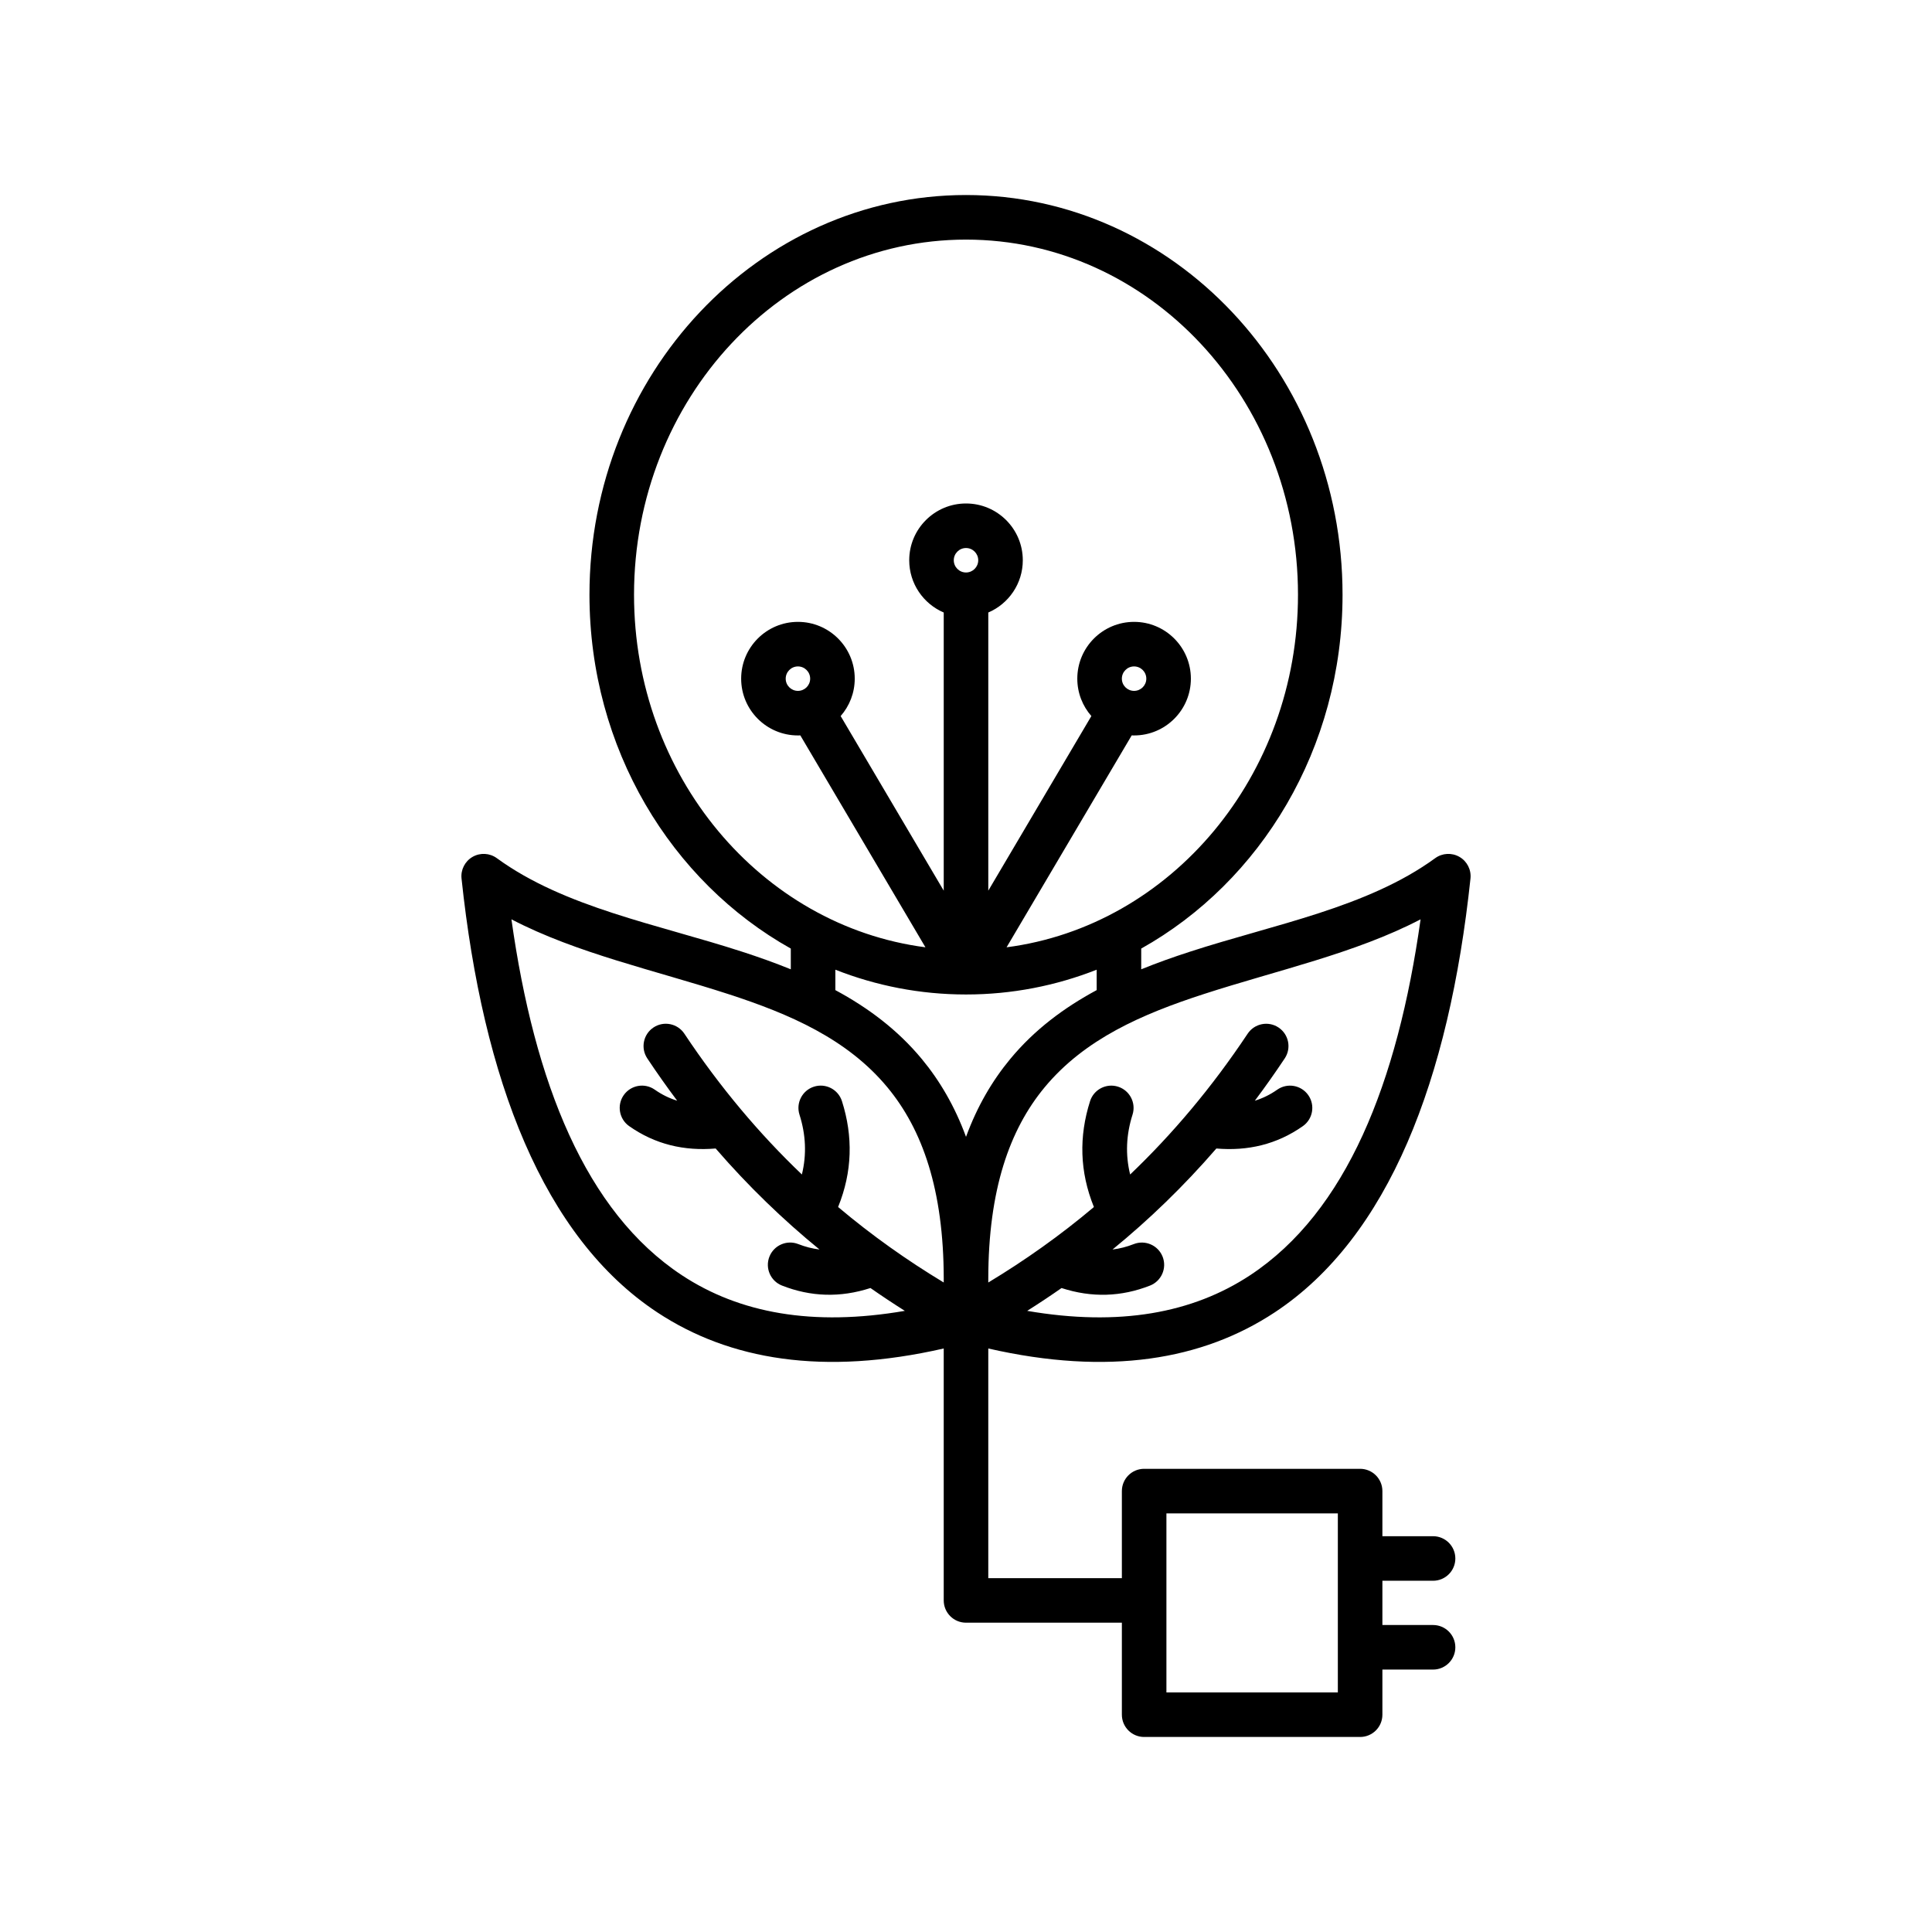
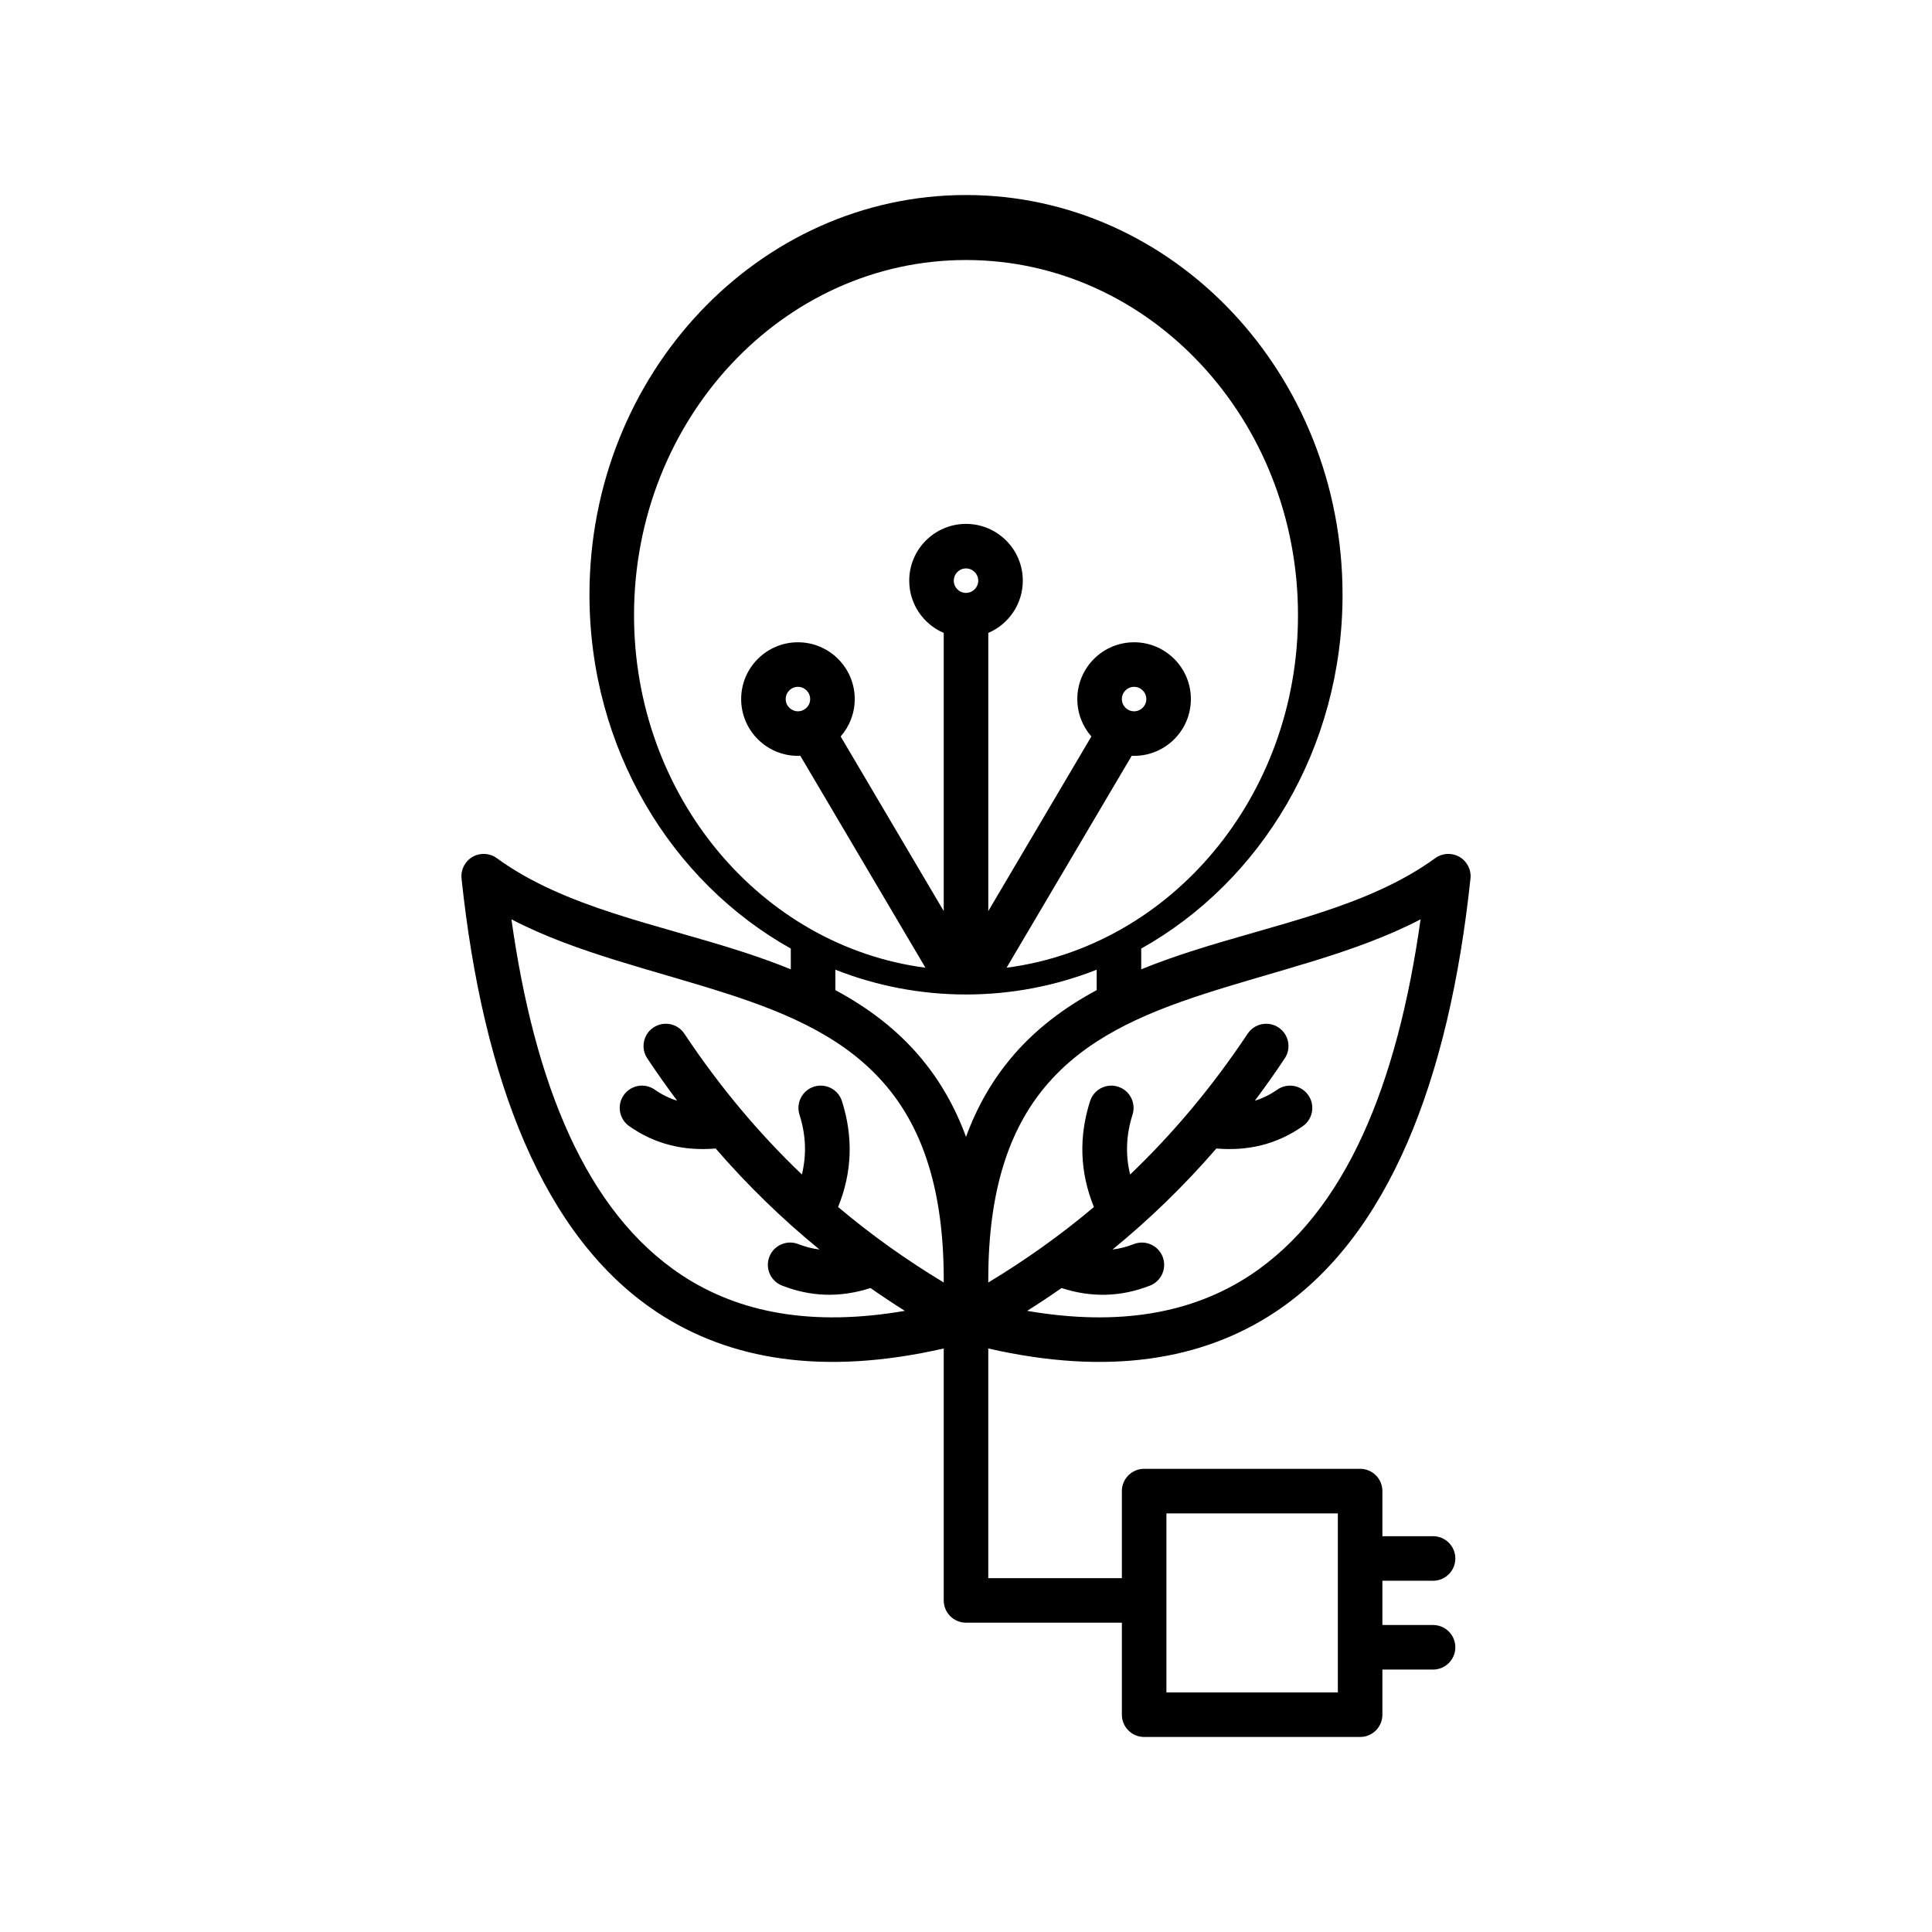
<svg xmlns="http://www.w3.org/2000/svg" fill="#000000" width="800px" height="800px" version="1.1" viewBox="144 144 512 512">
-   <path d="m353.57 395.38c-31.688-17.738-53.355-53.047-53.355-93.766 0-58.562 44.82-105.93 99.789-105.93 54.965 0 99.785 47.367 99.785 105.93 0 40.719-21.668 76.027-53.352 93.766v5.496c4.176-1.699 8.484-3.231 12.863-4.652 22.5-7.312 47.055-11.688 65.043-24.801 1.887-1.375 4.406-1.508 6.43-0.34 2.019 1.164 3.164 3.414 2.918 5.734-5.66 53.379-21.707 95.066-51.883 114.98-19.117 12.617-43.996 16.848-75.902 9.566v60.859h35.402v-23.07c0-3.258 2.641-5.902 5.902-5.902h57.234c3.262 0 5.906 2.644 5.906 5.902v11.957h13.426c3.262 0 5.906 2.648 5.906 5.906 0 3.258-2.644 5.902-5.906 5.902h-13.426v11.727h13.426c3.262 0 5.906 2.648 5.906 5.906s-2.644 5.902-5.906 5.902h-13.426v11.957c0 3.262-2.644 5.906-5.906 5.906h-57.234c-3.262 0-5.902-2.644-5.902-5.906v-24.379h-41.305c-3.262 0-5.906-2.644-5.906-5.906v-66.762c-31.906 7.281-56.785 3.051-75.902-9.566-30.176-19.91-46.219-61.598-51.883-114.98-0.246-2.32 0.898-4.57 2.918-5.734 2.023-1.168 4.543-1.035 6.43 0.34 17.992 13.113 42.547 17.488 65.043 24.801 4.383 1.422 8.688 2.953 12.867 4.652zm99.543 149.68v47.449h45.43v-47.449zm-36.902-53.668c24.395 4.195 43.84 0.617 59.094-9.449 25.473-16.809 39.062-50.891 45.164-94.312-17.301 9.027-38.09 13.512-57.52 19.828-16.227 5.273-31.488 11.863-42.125 24.707-9.293 11.219-14.891 27.141-14.918 50.723v0.488 0.5c9.707-5.856 19.062-12.473 27.992-20.004-3.793-9.352-3.992-18.703-1.02-28.055 0.988-3.106 4.312-4.824 7.418-3.836 3.106 0.988 4.824 4.312 3.836 7.418-1.68 5.285-1.93 10.57-0.633 15.855 11.195-10.691 21.629-23.02 31.141-37.312 1.805-2.715 5.473-3.449 8.184-1.645 2.715 1.805 3.453 5.473 1.648 8.184-2.578 3.875-5.223 7.613-7.93 11.223 2.062-0.637 4.043-1.598 5.934-2.926 2.668-1.875 6.352-1.23 8.227 1.438 1.871 2.664 1.23 6.352-1.438 8.223-6.914 4.859-14.609 6.633-22.918 5.926-8.664 10.012-17.859 18.879-27.516 26.766 1.895-0.227 3.769-0.707 5.625-1.434 3.031-1.191 6.461 0.309 7.652 3.34 1.188 3.035-0.309 6.461-3.34 7.652-7.602 2.984-15.414 3.262-23.445 0.652-3 2.094-6.039 4.109-9.113 6.051zm-22.109-8.504c-0.031-23.582-5.629-39.504-14.918-50.723-10.641-12.844-25.898-19.434-42.129-24.707-19.43-6.316-40.219-10.801-57.52-19.828 6.102 43.422 19.691 77.504 45.164 94.312 15.254 10.066 34.703 13.645 59.094 9.449-3.074-1.941-6.113-3.957-9.113-6.051-8.031 2.609-15.844 2.332-23.445-0.652-3.031-1.191-4.527-4.617-3.336-7.652 1.188-3.031 4.617-4.531 7.652-3.34 1.855 0.727 3.731 1.207 5.621 1.434-9.652-7.887-18.852-16.754-27.516-26.766-8.309 0.707-16-1.066-22.918-5.926-2.664-1.871-3.309-5.559-1.438-8.223 1.875-2.668 5.562-3.312 8.227-1.438 1.891 1.328 3.871 2.289 5.934 2.926-2.707-3.609-5.348-7.348-7.926-11.223-1.805-2.711-1.07-6.379 1.645-8.184 2.711-1.805 6.379-1.07 8.184 1.645 9.512 14.293 19.945 26.621 31.145 37.312 1.297-5.285 1.047-10.57-0.637-15.855-0.984-3.106 0.734-6.43 3.84-7.418 3.102-0.988 6.426 0.73 7.414 3.836 2.973 9.352 2.773 18.703-1.02 28.055 8.93 7.531 18.285 14.148 27.992 20.004v-0.5c0-0.164 0-0.324 0.004-0.488zm40.527-81.906c-10.789 4.246-22.453 6.566-34.613 6.566h-0.027c-12.16 0-23.82-2.32-34.609-6.566v5.41c8.676 4.672 16.492 10.512 22.898 18.242 4.738 5.723 8.738 12.496 11.727 20.645 2.984-8.148 6.984-14.922 11.727-20.645 6.402-7.731 14.219-13.57 22.898-18.242zm-23.875-5.938c43.574-5.68 77.227-45.453 77.227-93.426 0-51.844-39.312-94.121-87.977-94.121s-87.98 42.277-87.98 94.121c0 47.973 33.652 87.746 77.227 93.426l-33.156-56.156c-0.211 0.008-0.422 0.012-0.633 0.012-8.305 0-15.047-6.742-15.047-15.047 0-8.309 6.742-15.051 15.047-15.051 8.305 0 15.051 6.742 15.051 15.051 0 3.793-1.41 7.262-3.731 9.91l27.316 46.27v-73.711c-5.375-2.301-9.145-7.637-9.145-13.848 0-8.305 6.742-15.047 15.051-15.047 8.305 0 15.047 6.742 15.047 15.047 0 6.211-3.769 11.547-9.145 13.848v73.711l27.316-46.27c-2.32-2.648-3.727-6.117-3.727-9.91 0-8.309 6.742-15.051 15.047-15.051 8.309 0 15.051 6.742 15.051 15.051 0 8.305-6.742 15.047-15.051 15.047-0.211 0-0.422-0.004-0.633-0.012zm-55.293-74.434c1.789 0 3.242 1.453 3.242 3.242 0 1.789-1.453 3.238-3.242 3.238-1.789 0-3.242-1.449-3.242-3.238 0-1.789 1.453-3.242 3.242-3.242zm89.082 0c1.789 0 3.242 1.453 3.242 3.242 0 1.789-1.453 3.238-3.242 3.238-1.789 0-3.238-1.449-3.238-3.238 0-1.789 1.449-3.242 3.238-3.242zm-44.539-24.895c1.789 0 3.238-1.453 3.238-3.242s-1.449-3.242-3.238-3.242-3.242 1.453-3.242 3.242 1.453 3.242 3.242 3.242z" fill-rule="evenodd" />
+   <path d="m353.57 395.38c-31.688-17.738-53.355-53.047-53.355-93.766 0-58.562 44.82-105.93 99.789-105.93 54.965 0 99.785 47.367 99.785 105.93 0 40.719-21.668 76.027-53.352 93.766v5.496c4.176-1.699 8.484-3.231 12.863-4.652 22.5-7.312 47.055-11.688 65.043-24.801 1.887-1.375 4.406-1.508 6.43-0.34 2.019 1.164 3.164 3.414 2.918 5.734-5.66 53.379-21.707 95.066-51.883 114.98-19.117 12.617-43.996 16.848-75.902 9.566v60.859h35.402v-23.07c0-3.258 2.641-5.902 5.902-5.902h57.234c3.262 0 5.906 2.644 5.906 5.902v11.957h13.426c3.262 0 5.906 2.648 5.906 5.906 0 3.258-2.644 5.902-5.906 5.902h-13.426v11.727h13.426c3.262 0 5.906 2.648 5.906 5.906s-2.644 5.902-5.906 5.902h-13.426v11.957c0 3.262-2.644 5.906-5.906 5.906h-57.234c-3.262 0-5.902-2.644-5.902-5.906v-24.379h-41.305c-3.262 0-5.906-2.644-5.906-5.906v-66.762c-31.906 7.281-56.785 3.051-75.902-9.566-30.176-19.91-46.219-61.598-51.883-114.98-0.246-2.32 0.898-4.57 2.918-5.734 2.023-1.168 4.543-1.035 6.43 0.34 17.992 13.113 42.547 17.488 65.043 24.801 4.383 1.422 8.688 2.953 12.867 4.652zm99.543 149.68v47.449h45.43v-47.449zm-36.902-53.668c24.395 4.195 43.84 0.617 59.094-9.449 25.473-16.809 39.062-50.891 45.164-94.312-17.301 9.027-38.09 13.512-57.52 19.828-16.227 5.273-31.488 11.863-42.125 24.707-9.293 11.219-14.891 27.141-14.918 50.723v0.488 0.5c9.707-5.856 19.062-12.473 27.992-20.004-3.793-9.352-3.992-18.703-1.02-28.055 0.988-3.106 4.312-4.824 7.418-3.836 3.106 0.988 4.824 4.312 3.836 7.418-1.68 5.285-1.93 10.57-0.633 15.855 11.195-10.691 21.629-23.02 31.141-37.312 1.805-2.715 5.473-3.449 8.184-1.645 2.715 1.805 3.453 5.473 1.648 8.184-2.578 3.875-5.223 7.613-7.93 11.223 2.062-0.637 4.043-1.598 5.934-2.926 2.668-1.875 6.352-1.23 8.227 1.438 1.871 2.664 1.23 6.352-1.438 8.223-6.914 4.859-14.609 6.633-22.918 5.926-8.664 10.012-17.859 18.879-27.516 26.766 1.895-0.227 3.769-0.707 5.625-1.434 3.031-1.191 6.461 0.309 7.652 3.34 1.188 3.035-0.309 6.461-3.34 7.652-7.602 2.984-15.414 3.262-23.445 0.652-3 2.094-6.039 4.109-9.113 6.051zm-22.109-8.504c-0.031-23.582-5.629-39.504-14.918-50.723-10.641-12.844-25.898-19.434-42.129-24.707-19.43-6.316-40.219-10.801-57.52-19.828 6.102 43.422 19.691 77.504 45.164 94.312 15.254 10.066 34.703 13.645 59.094 9.449-3.074-1.941-6.113-3.957-9.113-6.051-8.031 2.609-15.844 2.332-23.445-0.652-3.031-1.191-4.527-4.617-3.336-7.652 1.188-3.031 4.617-4.531 7.652-3.34 1.855 0.727 3.731 1.207 5.621 1.434-9.652-7.887-18.852-16.754-27.516-26.766-8.309 0.707-16-1.066-22.918-5.926-2.664-1.871-3.309-5.559-1.438-8.223 1.875-2.668 5.562-3.312 8.227-1.438 1.891 1.328 3.871 2.289 5.934 2.926-2.707-3.609-5.348-7.348-7.926-11.223-1.805-2.711-1.07-6.379 1.645-8.184 2.711-1.805 6.379-1.07 8.184 1.645 9.512 14.293 19.945 26.621 31.145 37.312 1.297-5.285 1.047-10.57-0.637-15.855-0.984-3.106 0.734-6.43 3.84-7.418 3.102-0.988 6.426 0.73 7.414 3.836 2.973 9.352 2.773 18.703-1.02 28.055 8.93 7.531 18.285 14.148 27.992 20.004v-0.5c0-0.164 0-0.324 0.004-0.488zm40.527-81.906c-10.789 4.246-22.453 6.566-34.613 6.566h-0.027c-12.16 0-23.82-2.32-34.609-6.566v5.41c8.676 4.672 16.492 10.512 22.898 18.242 4.738 5.723 8.738 12.496 11.727 20.645 2.984-8.148 6.984-14.922 11.727-20.645 6.402-7.731 14.219-13.57 22.898-18.242m-23.875-5.938c43.574-5.68 77.227-45.453 77.227-93.426 0-51.844-39.312-94.121-87.977-94.121s-87.98 42.277-87.98 94.121c0 47.973 33.652 87.746 77.227 93.426l-33.156-56.156c-0.211 0.008-0.422 0.012-0.633 0.012-8.305 0-15.047-6.742-15.047-15.047 0-8.309 6.742-15.051 15.047-15.051 8.305 0 15.051 6.742 15.051 15.051 0 3.793-1.41 7.262-3.731 9.91l27.316 46.27v-73.711c-5.375-2.301-9.145-7.637-9.145-13.848 0-8.305 6.742-15.047 15.051-15.047 8.305 0 15.047 6.742 15.047 15.047 0 6.211-3.769 11.547-9.145 13.848v73.711l27.316-46.27c-2.32-2.648-3.727-6.117-3.727-9.91 0-8.309 6.742-15.051 15.047-15.051 8.309 0 15.051 6.742 15.051 15.051 0 8.305-6.742 15.047-15.051 15.047-0.211 0-0.422-0.004-0.633-0.012zm-55.293-74.434c1.789 0 3.242 1.453 3.242 3.242 0 1.789-1.453 3.238-3.242 3.238-1.789 0-3.242-1.449-3.242-3.238 0-1.789 1.453-3.242 3.242-3.242zm89.082 0c1.789 0 3.242 1.453 3.242 3.242 0 1.789-1.453 3.238-3.242 3.238-1.789 0-3.238-1.449-3.238-3.238 0-1.789 1.449-3.242 3.238-3.242zm-44.539-24.895c1.789 0 3.238-1.453 3.238-3.242s-1.449-3.242-3.238-3.242-3.242 1.453-3.242 3.242 1.453 3.242 3.242 3.242z" fill-rule="evenodd" />
</svg>